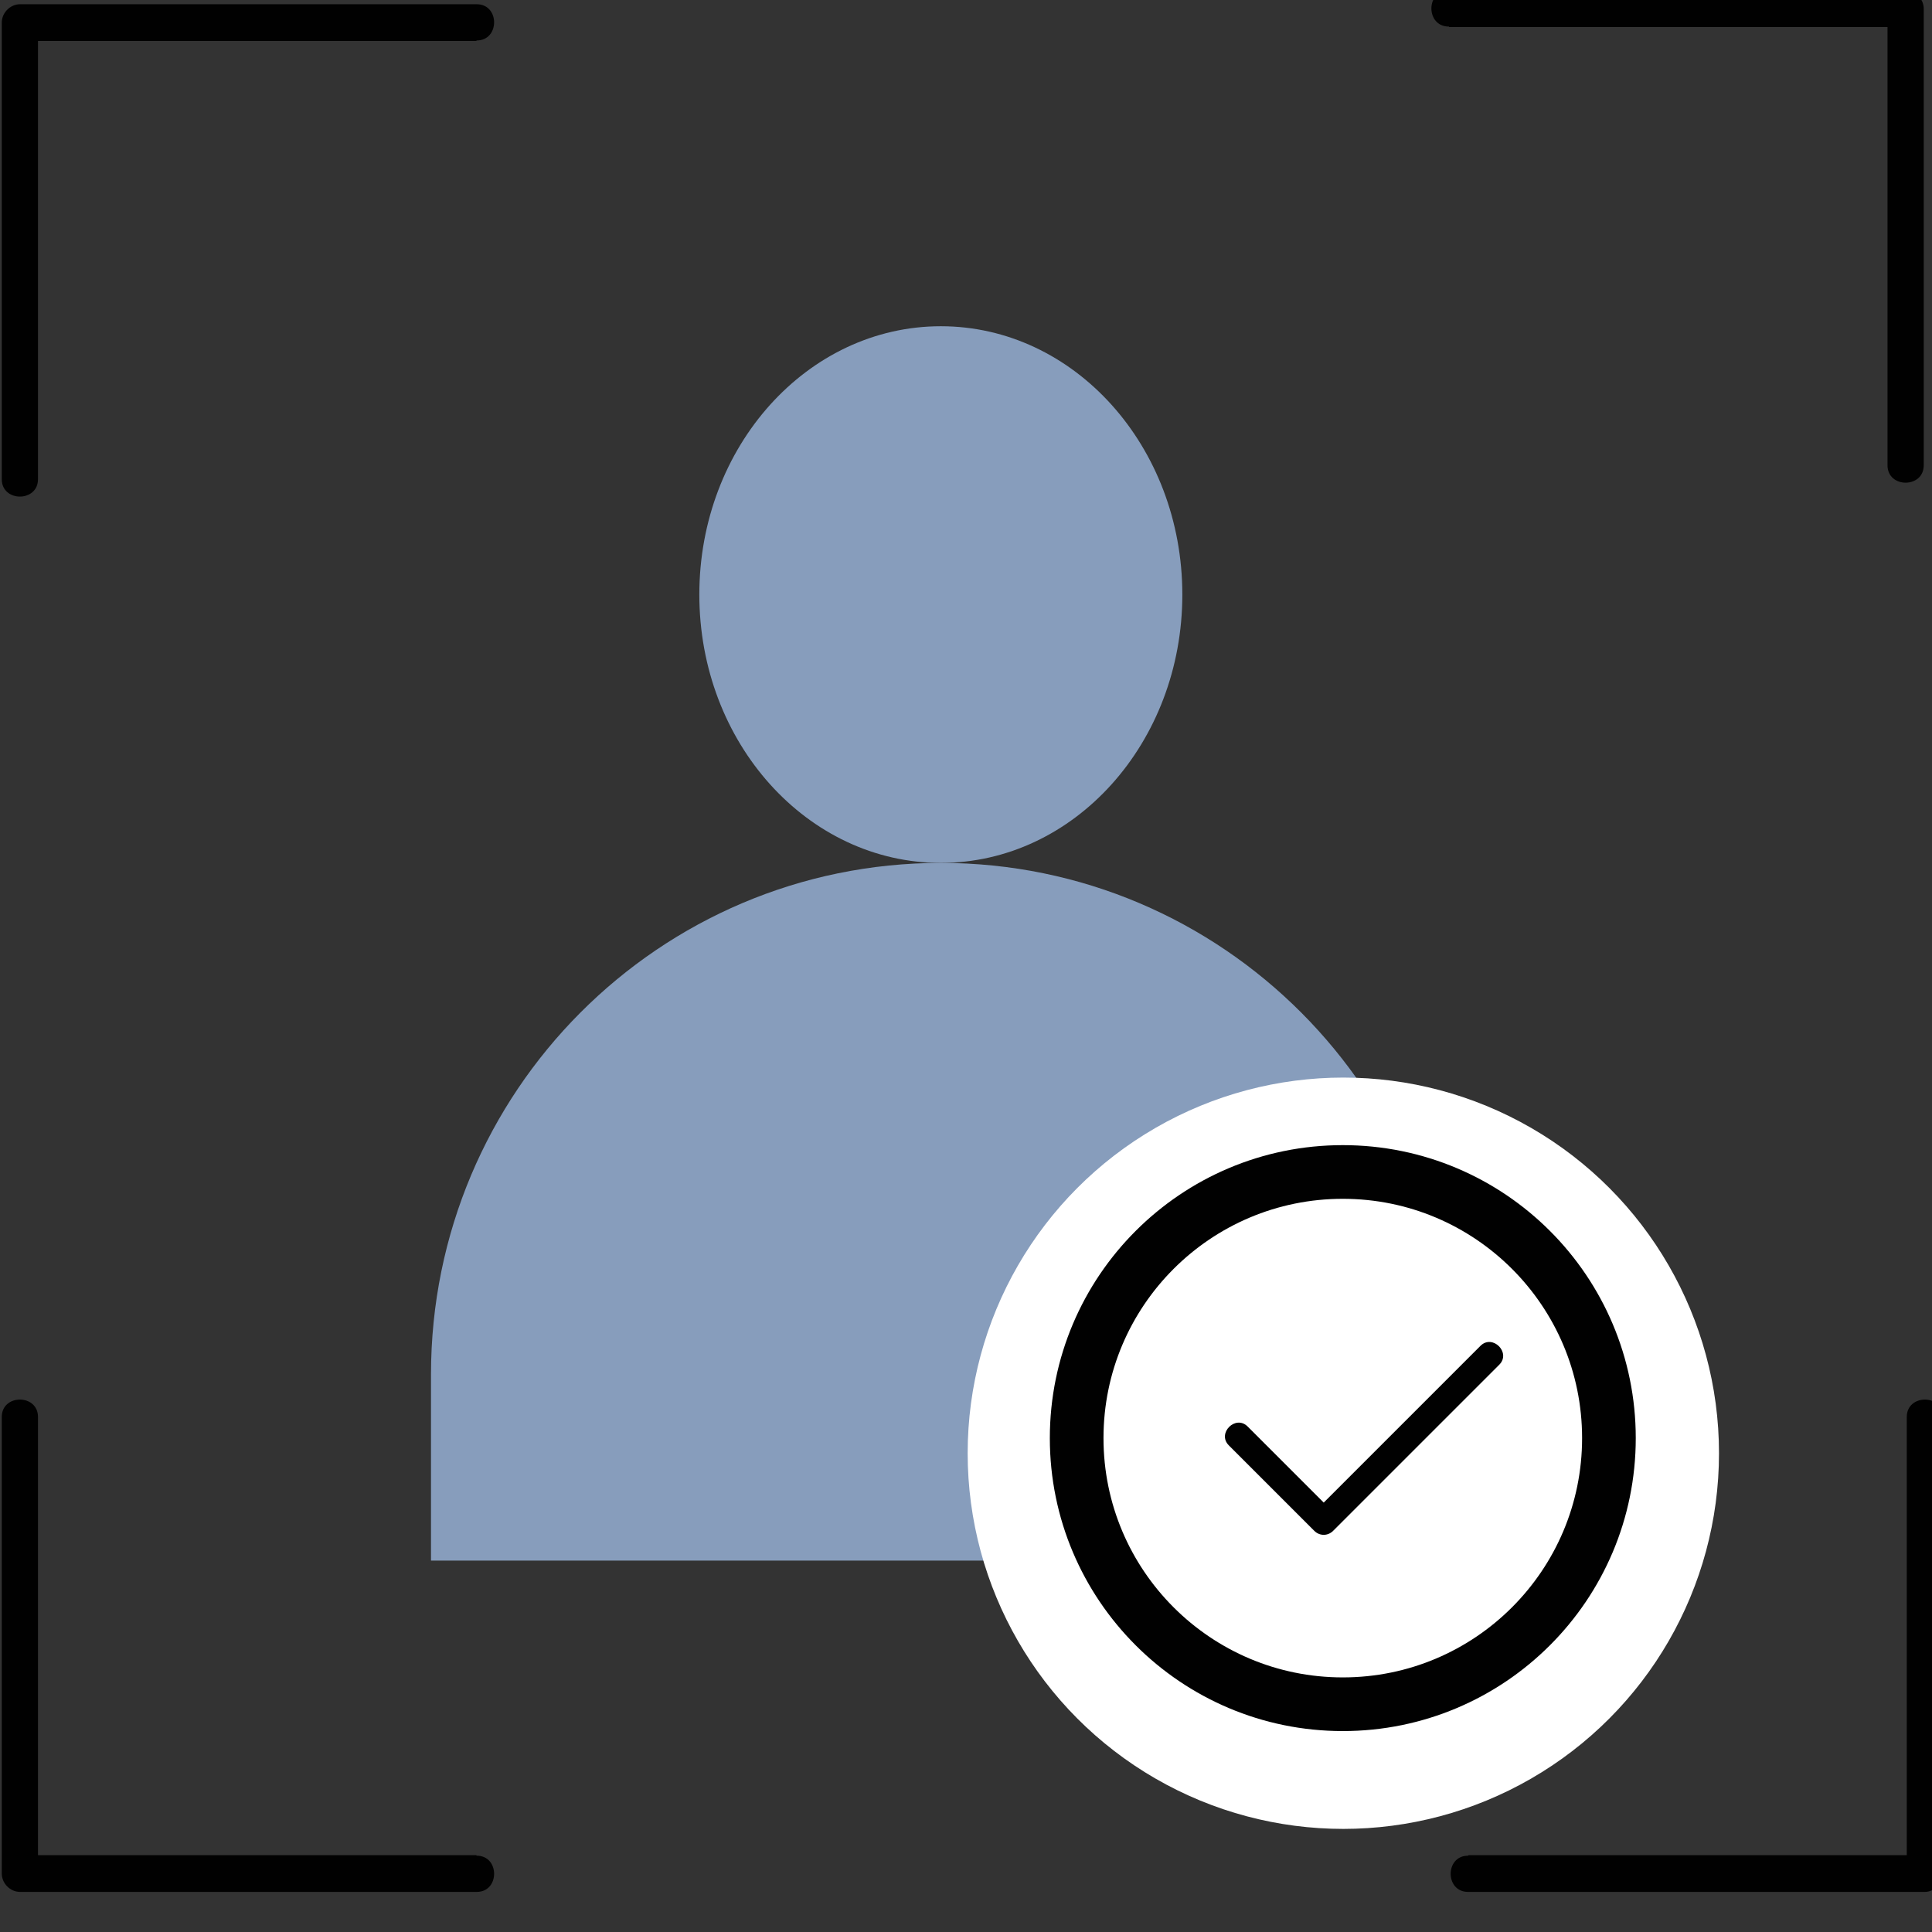
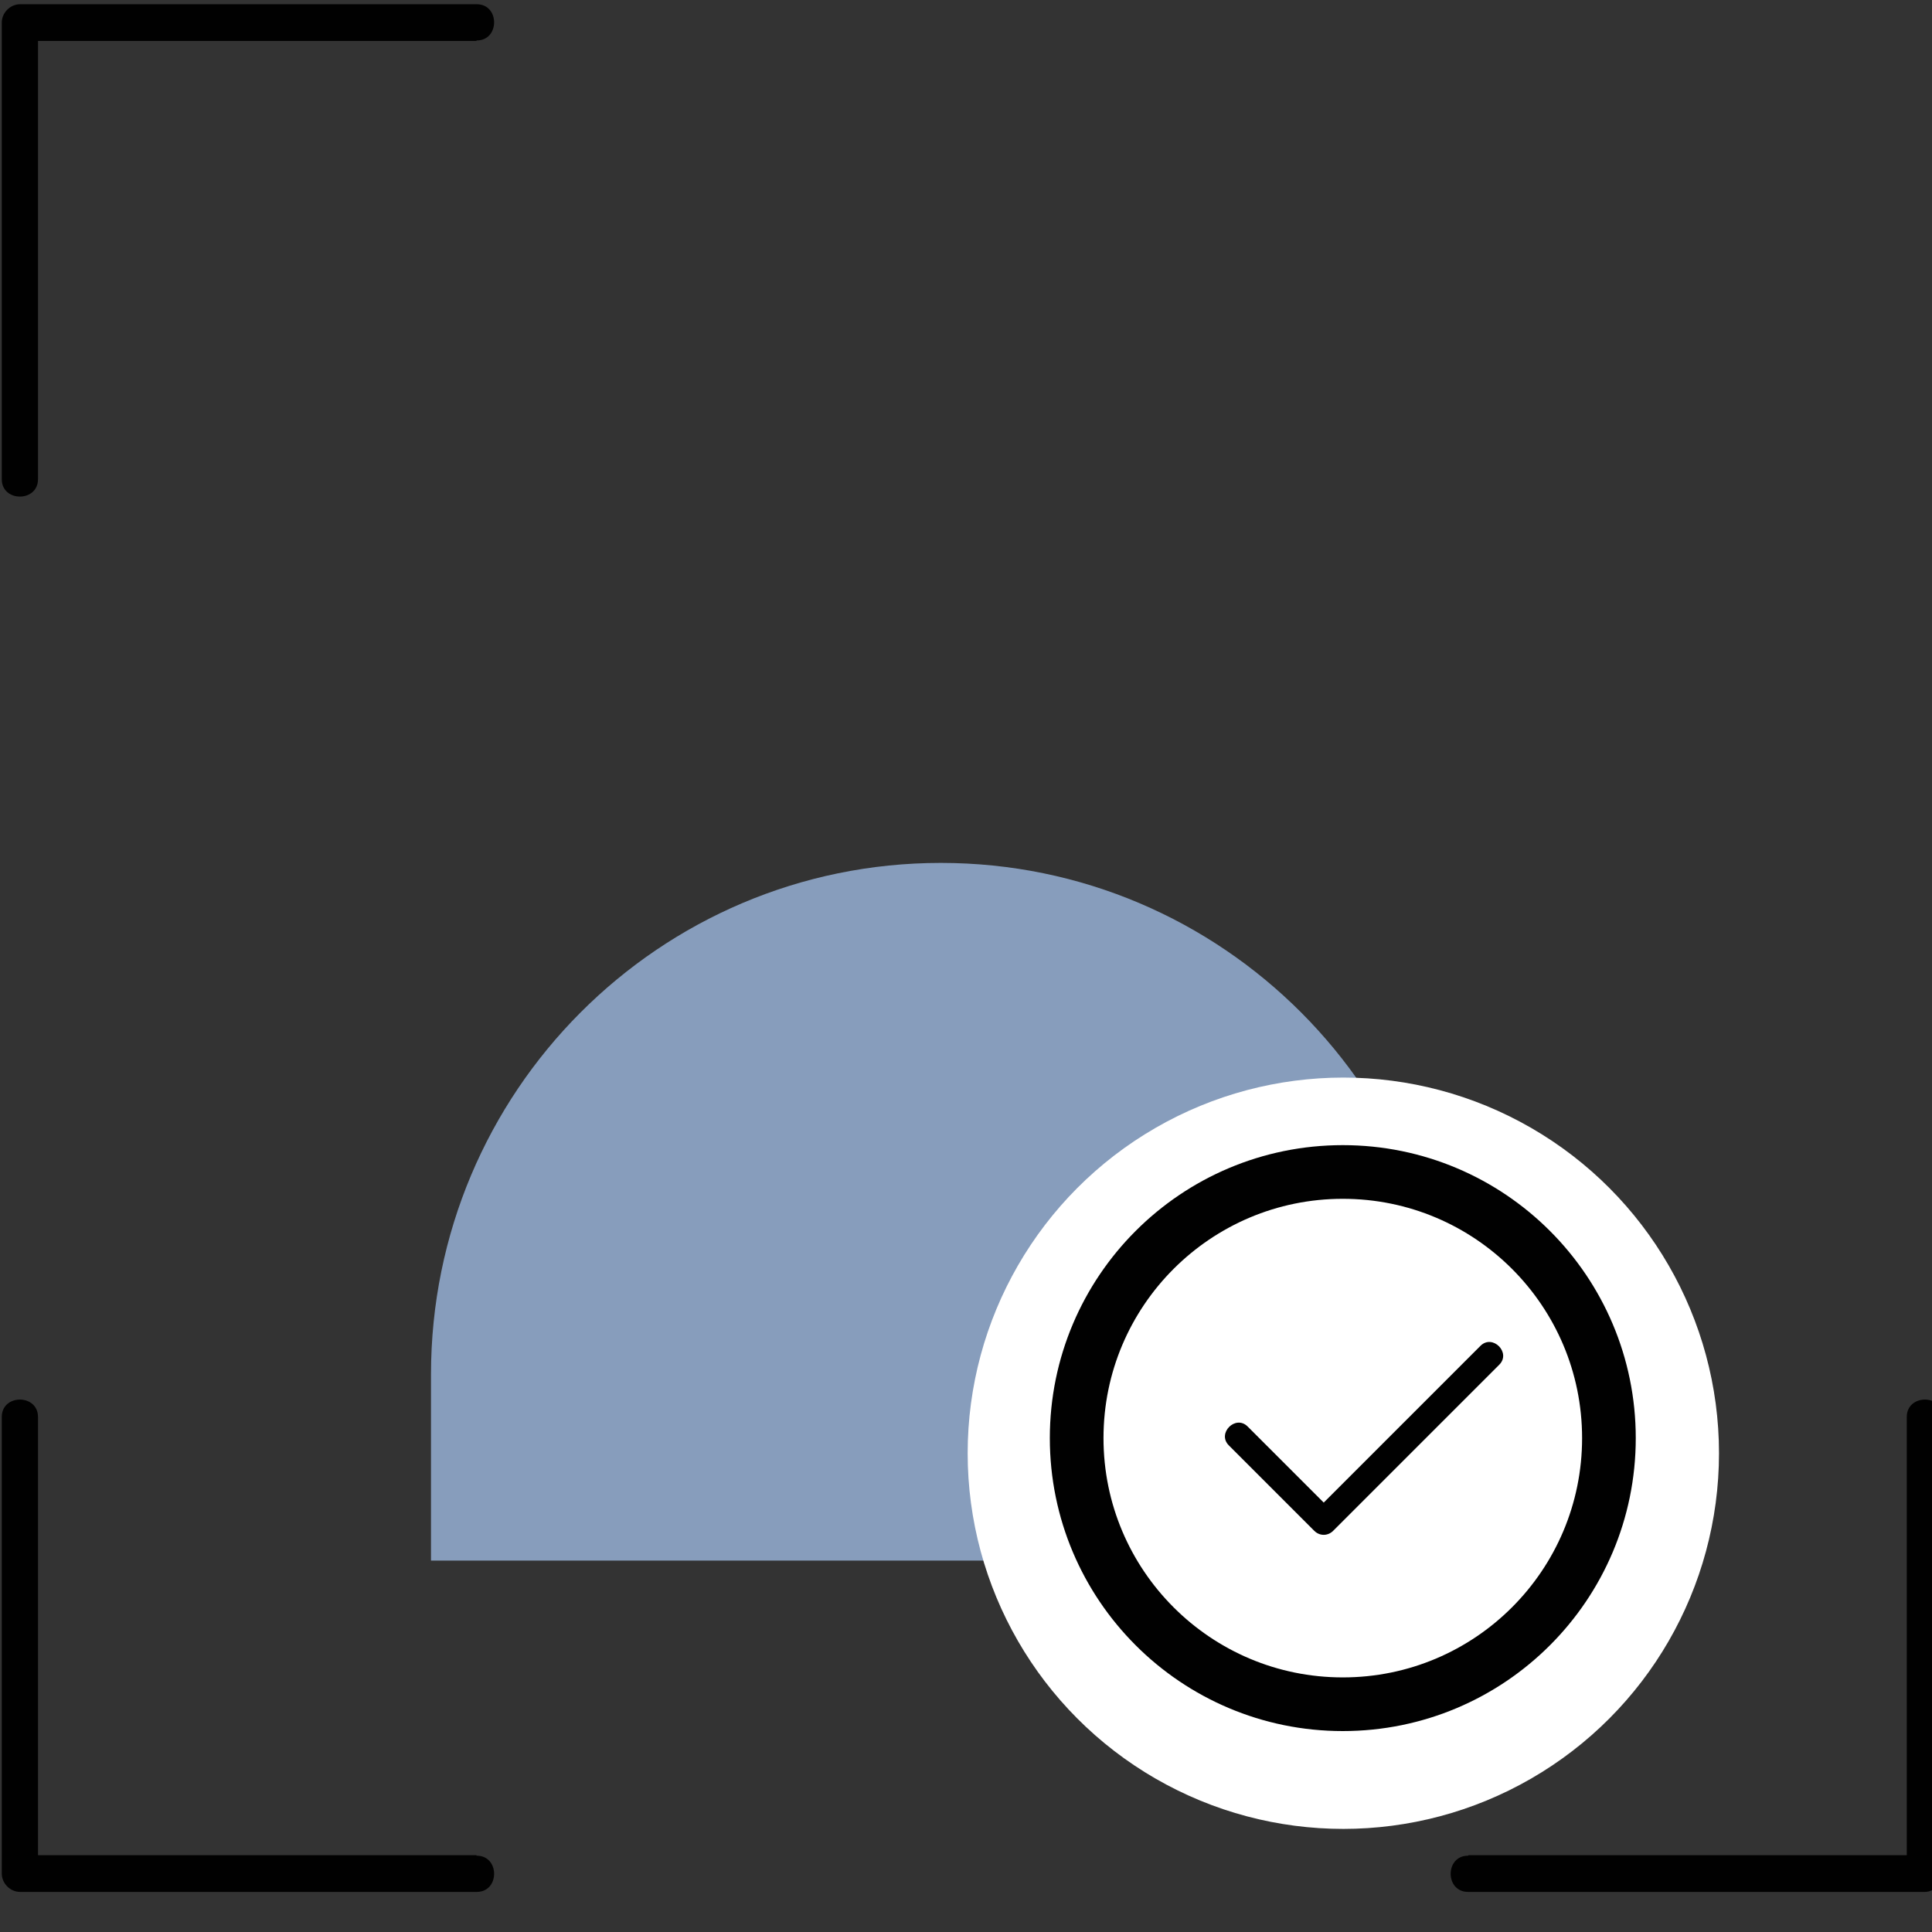
<svg xmlns="http://www.w3.org/2000/svg" width="36" height="36" viewBox="0 0 36 36" fill="none">
  <rect x="0" y="0" width="36" height="36" fill="#333333" stroke="none" />
  <g clip-path="url(#clip0_1987_108)">
    <path d="M8.874 0.763H0.366L0.708 0.421V8.929C0.708 9.361 0.033 9.361 0.033 8.929V0.421C0.033 0.241 0.186 0.079 0.375 0.079H8.883C9.315 0.079 9.315 0.754 8.883 0.754L8.874 0.763Z" fill="#010101" />
    <path d="M8.874 34.569H0.366L0.708 34.911V26.403C0.708 25.971 0.033 25.971 0.033 26.403V34.911C0.033 35.091 0.186 35.253 0.375 35.253H8.883C9.315 35.253 9.315 34.578 8.883 34.578L8.874 34.569Z" fill="#010101" />
-     <path d="M27.005 0.504H35.513L35.171 0.162V8.67C35.171 9.102 35.846 9.102 35.846 8.67V0.162C35.846 -0.018 35.693 -0.18 35.504 -0.18H26.996C26.564 -0.18 26.564 0.495 26.996 0.495L27.005 0.504Z" fill="#010101" />
    <path d="M27.364 34.569H35.872L35.53 34.911V26.403C35.53 25.971 36.205 25.971 36.205 26.403V34.911C36.205 35.091 36.052 35.253 35.863 35.253H27.355C26.923 35.253 26.923 34.578 27.355 34.578L27.364 34.569Z" fill="#010101" />
-     <path d="M17.531 16.079C20.017 16.079 22.031 13.841 22.031 11.079C22.031 8.318 20.017 6.079 17.531 6.079C15.046 6.079 13.031 8.318 13.031 11.079C13.031 13.841 15.046 16.079 17.531 16.079Z" fill="#879DBC" />
    <path d="M17.531 16.079C12.284 16.079 8.031 20.345 8.031 25.61V29.079H27.031V25.61C27.031 20.345 22.779 16.079 17.531 16.079Z" fill="#879DBC" />
    <circle cx="25.031" cy="27.079" r="7" fill="white" />
    <path d="M25.021 31.756C27.76 31.756 29.98 29.536 29.98 26.797C29.98 24.058 27.76 21.838 25.021 21.838C22.283 21.838 20.062 24.058 20.062 26.797C20.062 29.536 22.283 31.756 25.021 31.756Z" fill="white" stroke="#010101" stroke-miterlimit="10" />
    <path d="M27.586 25.078C27.235 25.429 26.893 25.771 26.542 26.122L24.877 27.787L24.49 28.174H24.841C24.373 27.706 23.905 27.238 23.446 26.779L23.248 26.581C23.023 26.356 22.672 26.707 22.897 26.932C23.365 27.4 23.833 27.868 24.292 28.327L24.49 28.525C24.589 28.624 24.742 28.624 24.841 28.525C25.192 28.174 25.534 27.832 25.885 27.481L27.55 25.816L27.937 25.429C28.162 25.204 27.811 24.853 27.586 25.078Z" fill="#010101" />
  </g>
  <defs>
    <clipPath id="clip0_1987_108">
      <rect width="36" height="36" fill="white" />
    </clipPath>
  </defs>
</svg>